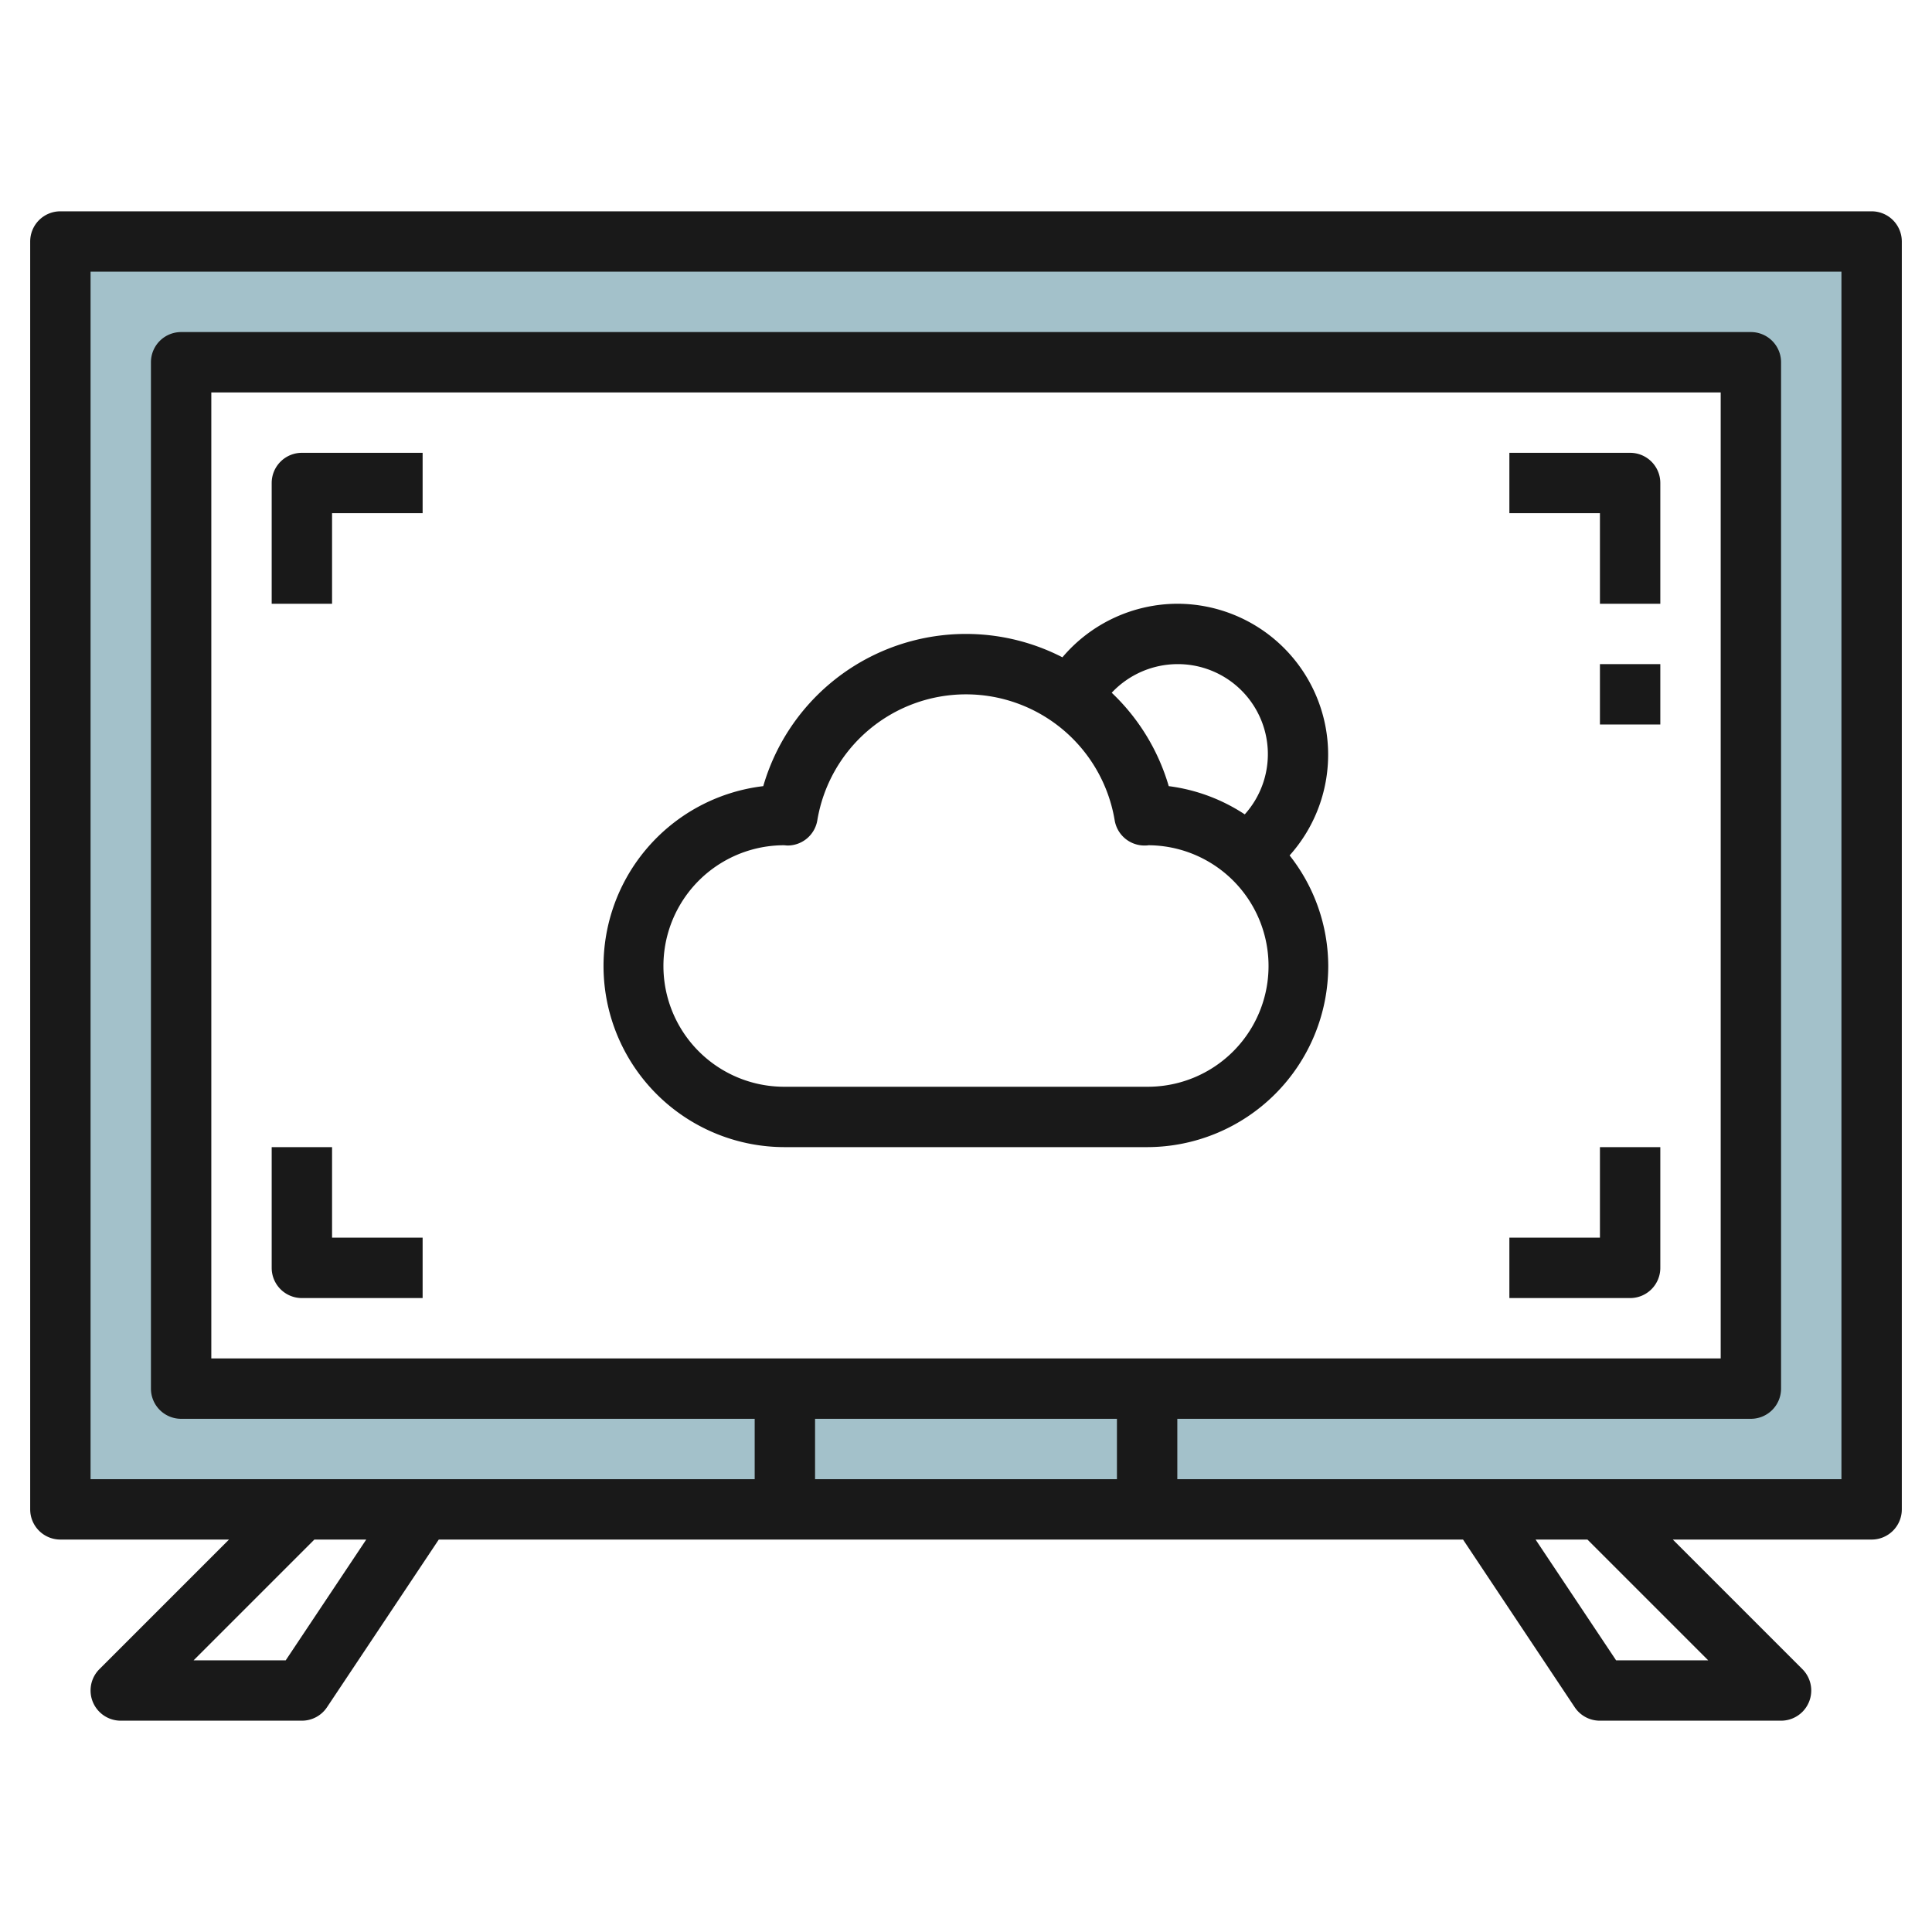
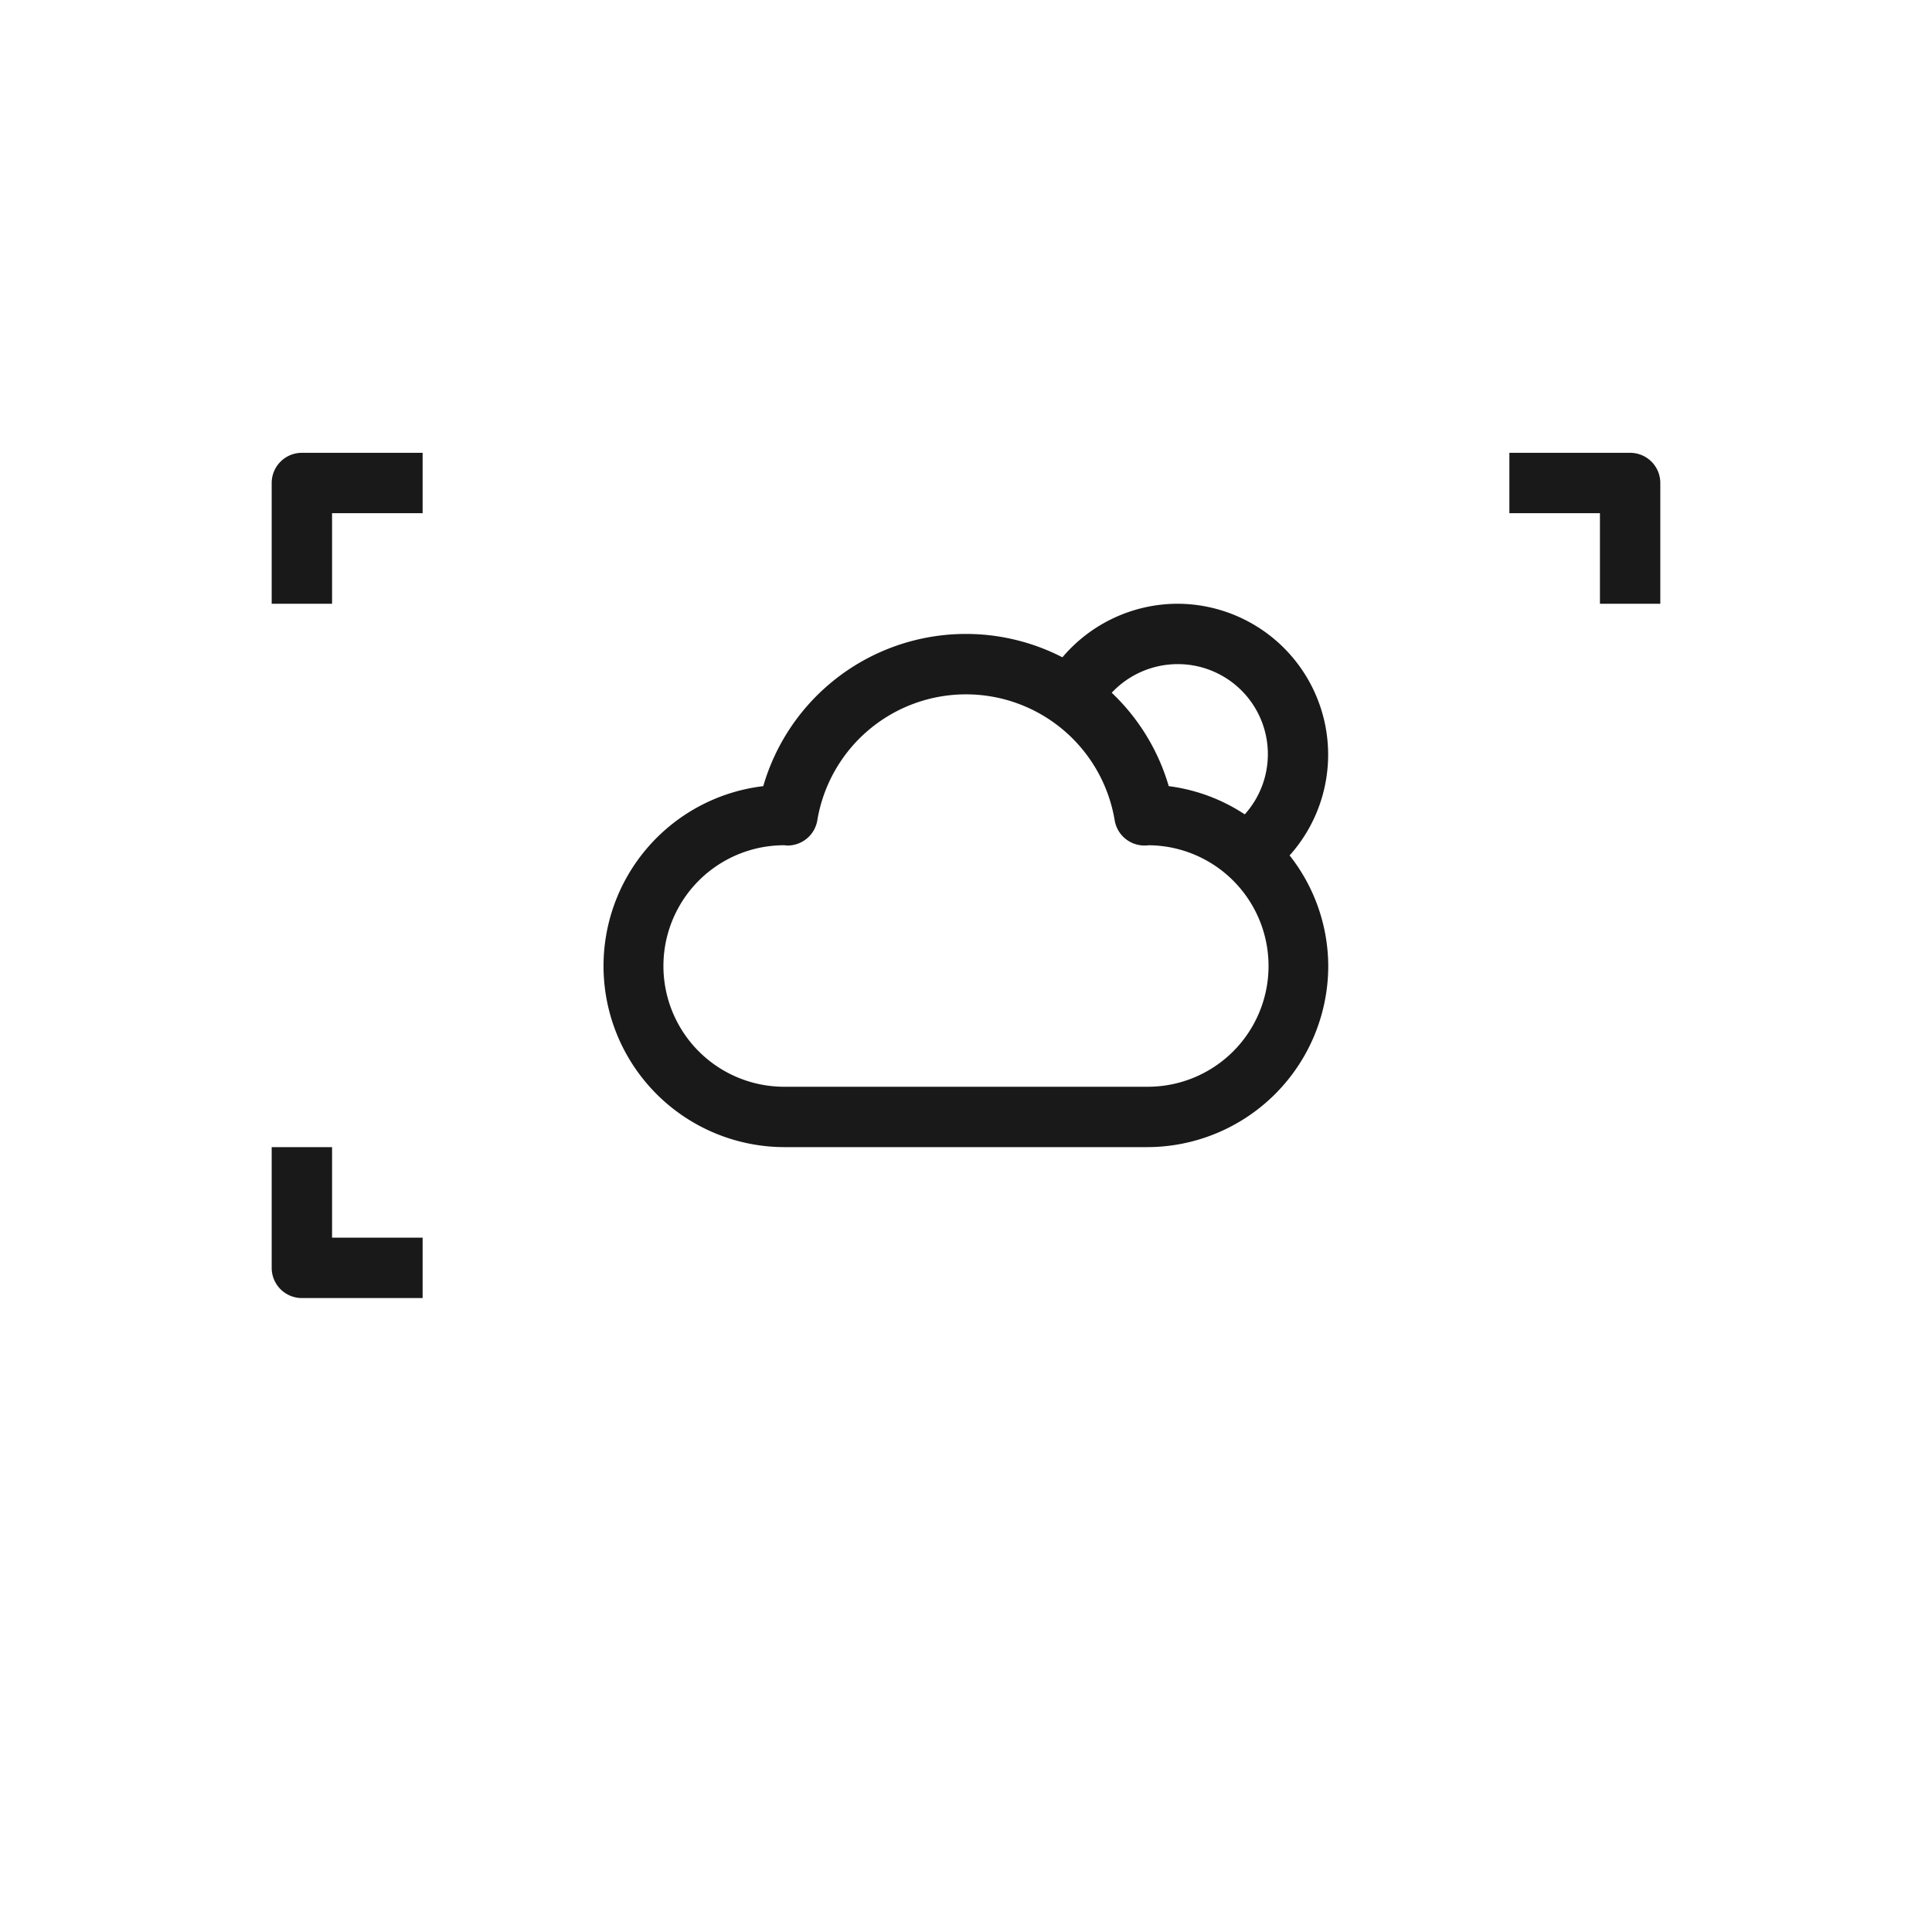
<svg xmlns="http://www.w3.org/2000/svg" id="Layer_3" height="512" viewBox="0 0 64 64" width="512" data-name="Layer 3">
-   <path d="m2 8v42h60v-42zm56 38h-52v-34h52z" fill="#a3c1ca" />
  <g fill="#191919">
-     <path d="m62 7h-60a1 1 0 0 0 -1 1v42a1 1 0 0 0 1 1h5.586l-4.293 4.293a1 1 0 0 0 .707 1.707h6a1 1 0 0 0 .832-.445l3.703-5.555h33.93l3.7 5.555a1 1 0 0 0 .835.445h6a1 1 0 0 0 .707-1.707l-4.293-4.293h6.586a1 1 0 0 0 1-1v-42a1 1 0 0 0 -1-1zm-52.535 48h-3.051l4-4h1.718zm-2.465-10v-32h50v32zm30 2v2h-10v-2zm19.586 8h-3.051l-2.667-4h1.718zm4.414-6h-22v-2h19a1 1 0 0 0 1-1v-34a1 1 0 0 0 -1-1h-52a1 1 0 0 0 -1 1v34a1 1 0 0 0 1 1h19v2h-22v-40h58z" />
    <path d="m54 15h-4v2h3v3h2v-4a1 1 0 0 0 -1-1z" />
-     <path d="m53 41h-3v2h4a1 1 0 0 0 1-1v-4h-2z" />
-     <path d="m53 22h2v2h-2z" />
    <path d="m9 16v4h2v-3h3v-2h-4a1 1 0 0 0 -1 1z" />
    <path d="m11 38h-2v4a1 1 0 0 0 1 1h4v-2h-3z" />
    <path d="m39 20a5.01 5.01 0 0 0 -3.806 1.774 6.99 6.99 0 0 0 -9.91 4.268 6 6 0 0 0 .716 11.958h12a6.006 6.006 0 0 0 6-6 5.94 5.94 0 0 0 -1.28-3.663 5 5 0 0 0 -3.72-8.337zm0 2a2.982 2.982 0 0 1 2.234 4.977 5.937 5.937 0 0 0 -2.518-.935 6.943 6.943 0 0 0 -1.889-3.094 3 3 0 0 1 2.173-.948zm-1 14h-12a4 4 0 0 1 -.046-8c.046 0 .1.009.135.009a1 1 0 0 0 .986-.836 4.993 4.993 0 0 1 9.85 0 1 1 0 0 0 .986.836c.032 0 .087 0 .133-.009a4 4 0 0 1 -.044 8z" />
  </g>
</svg>